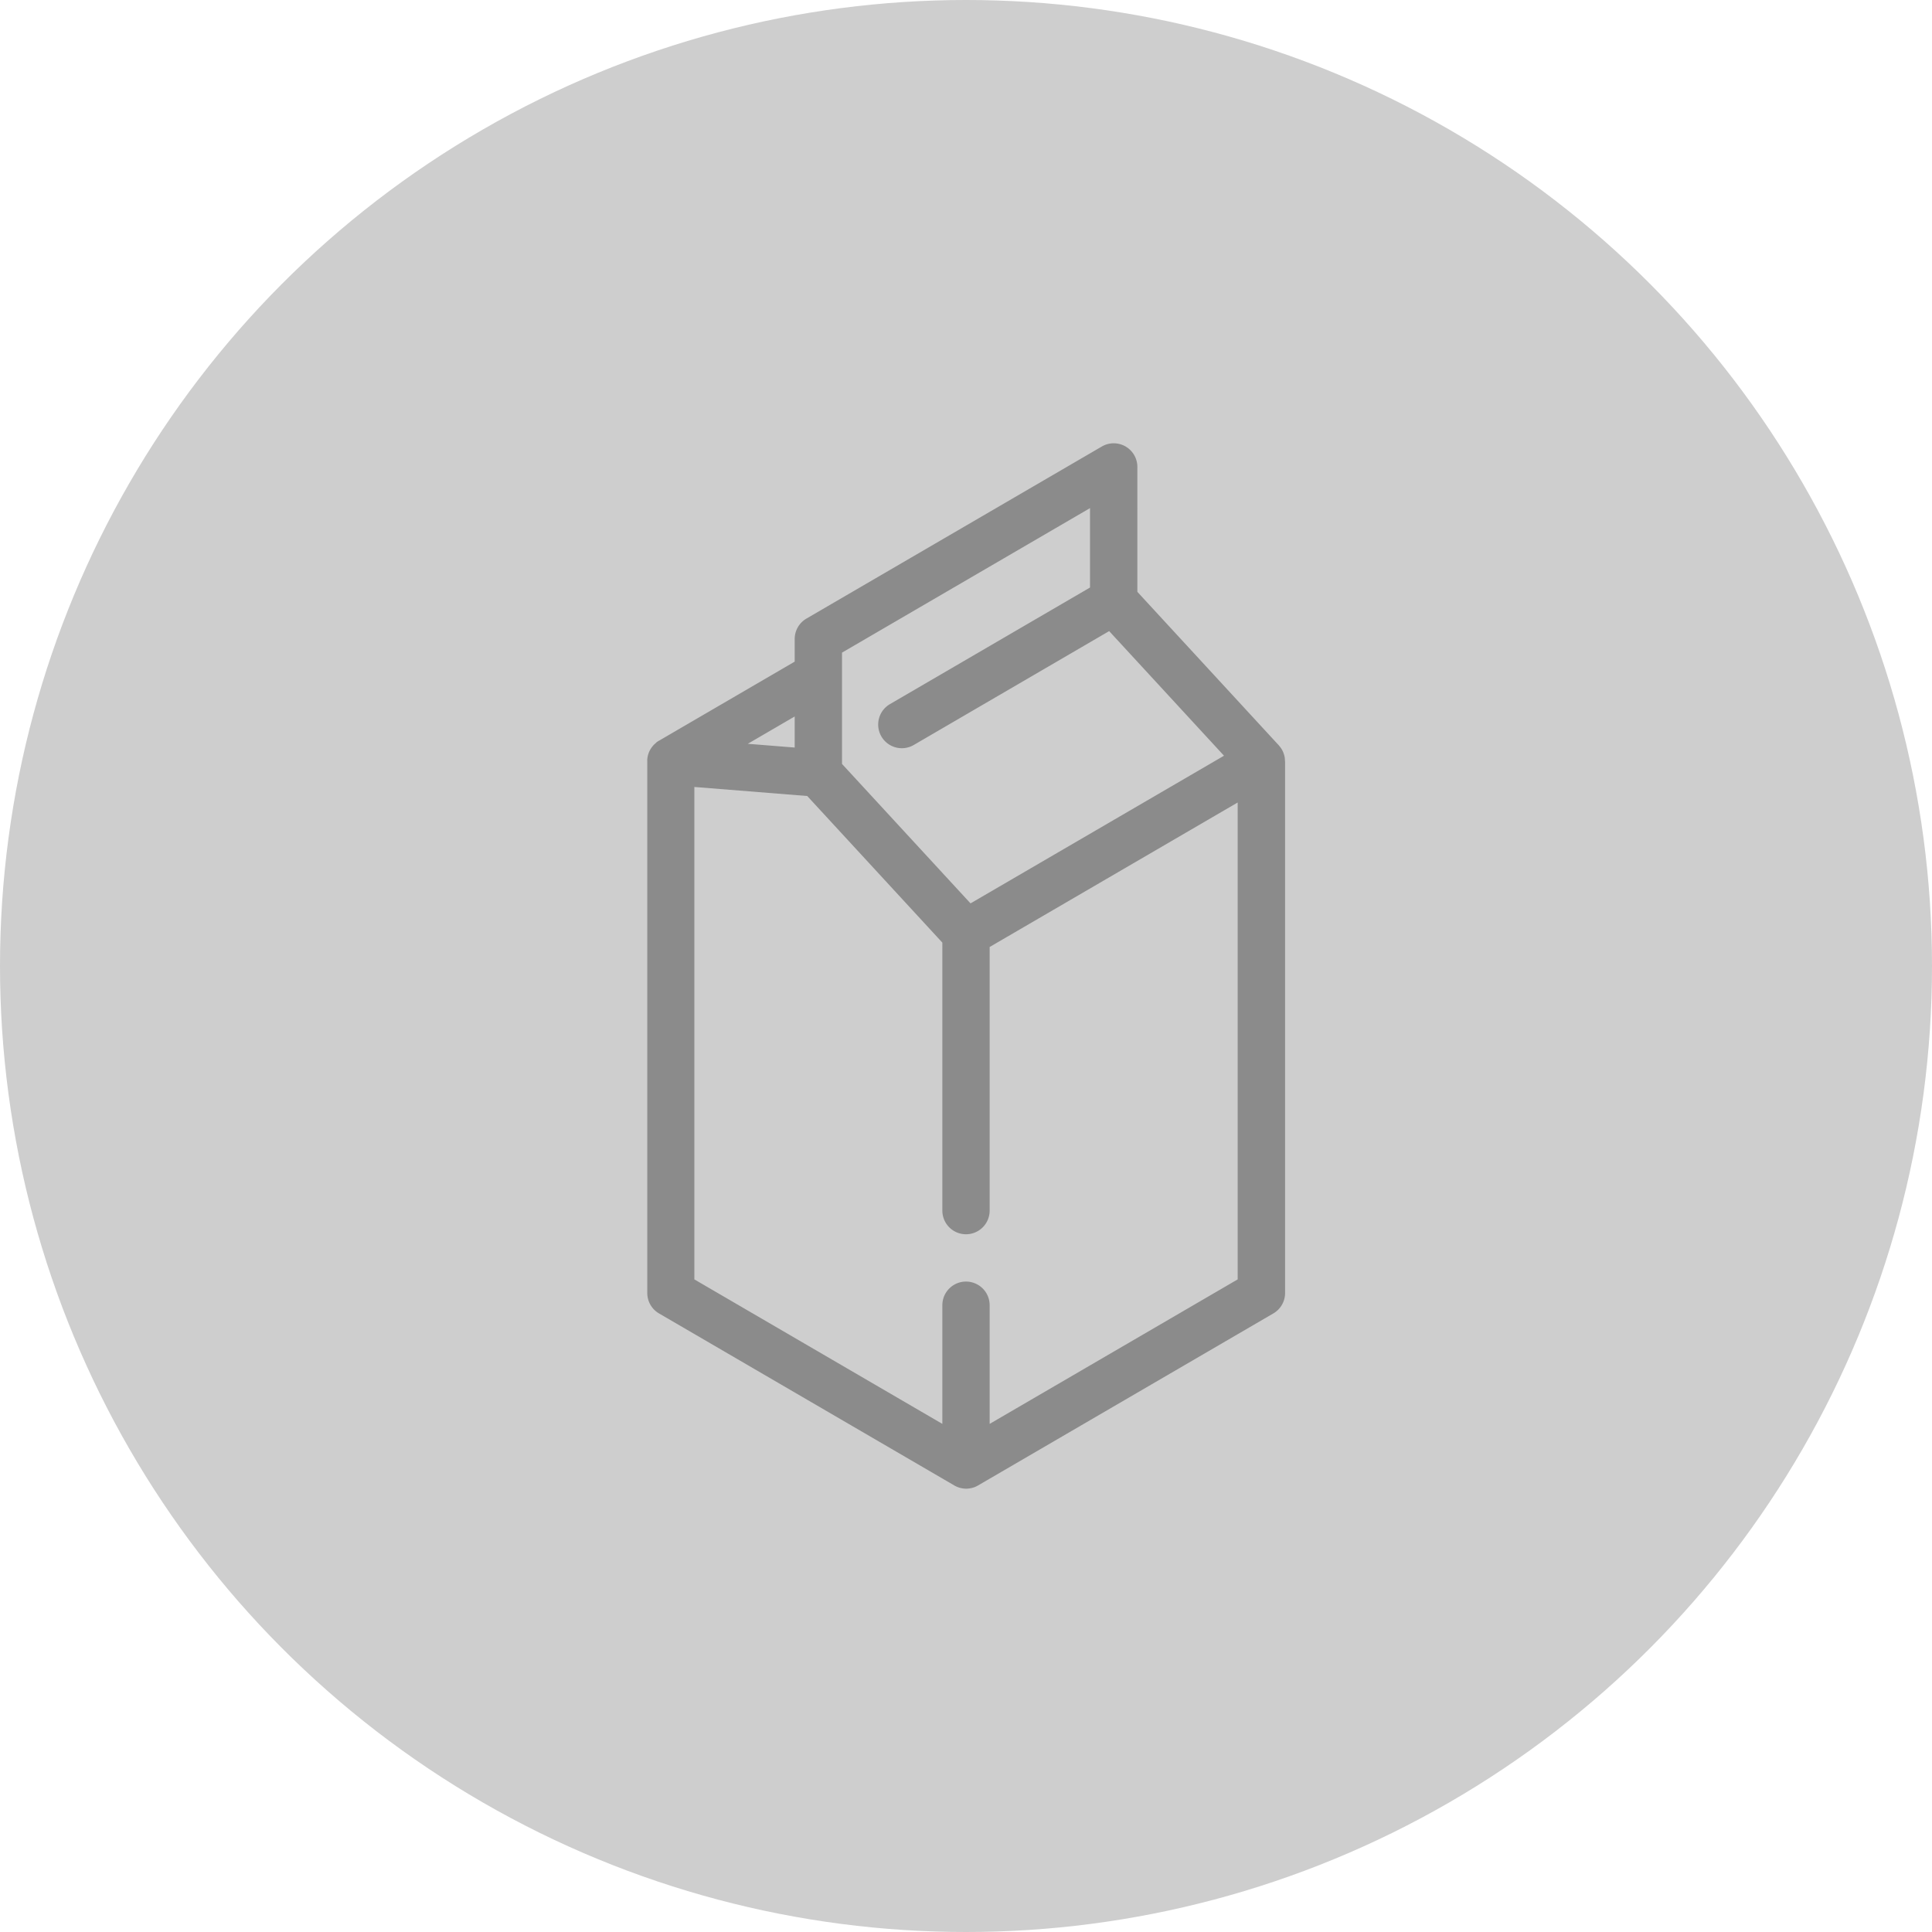
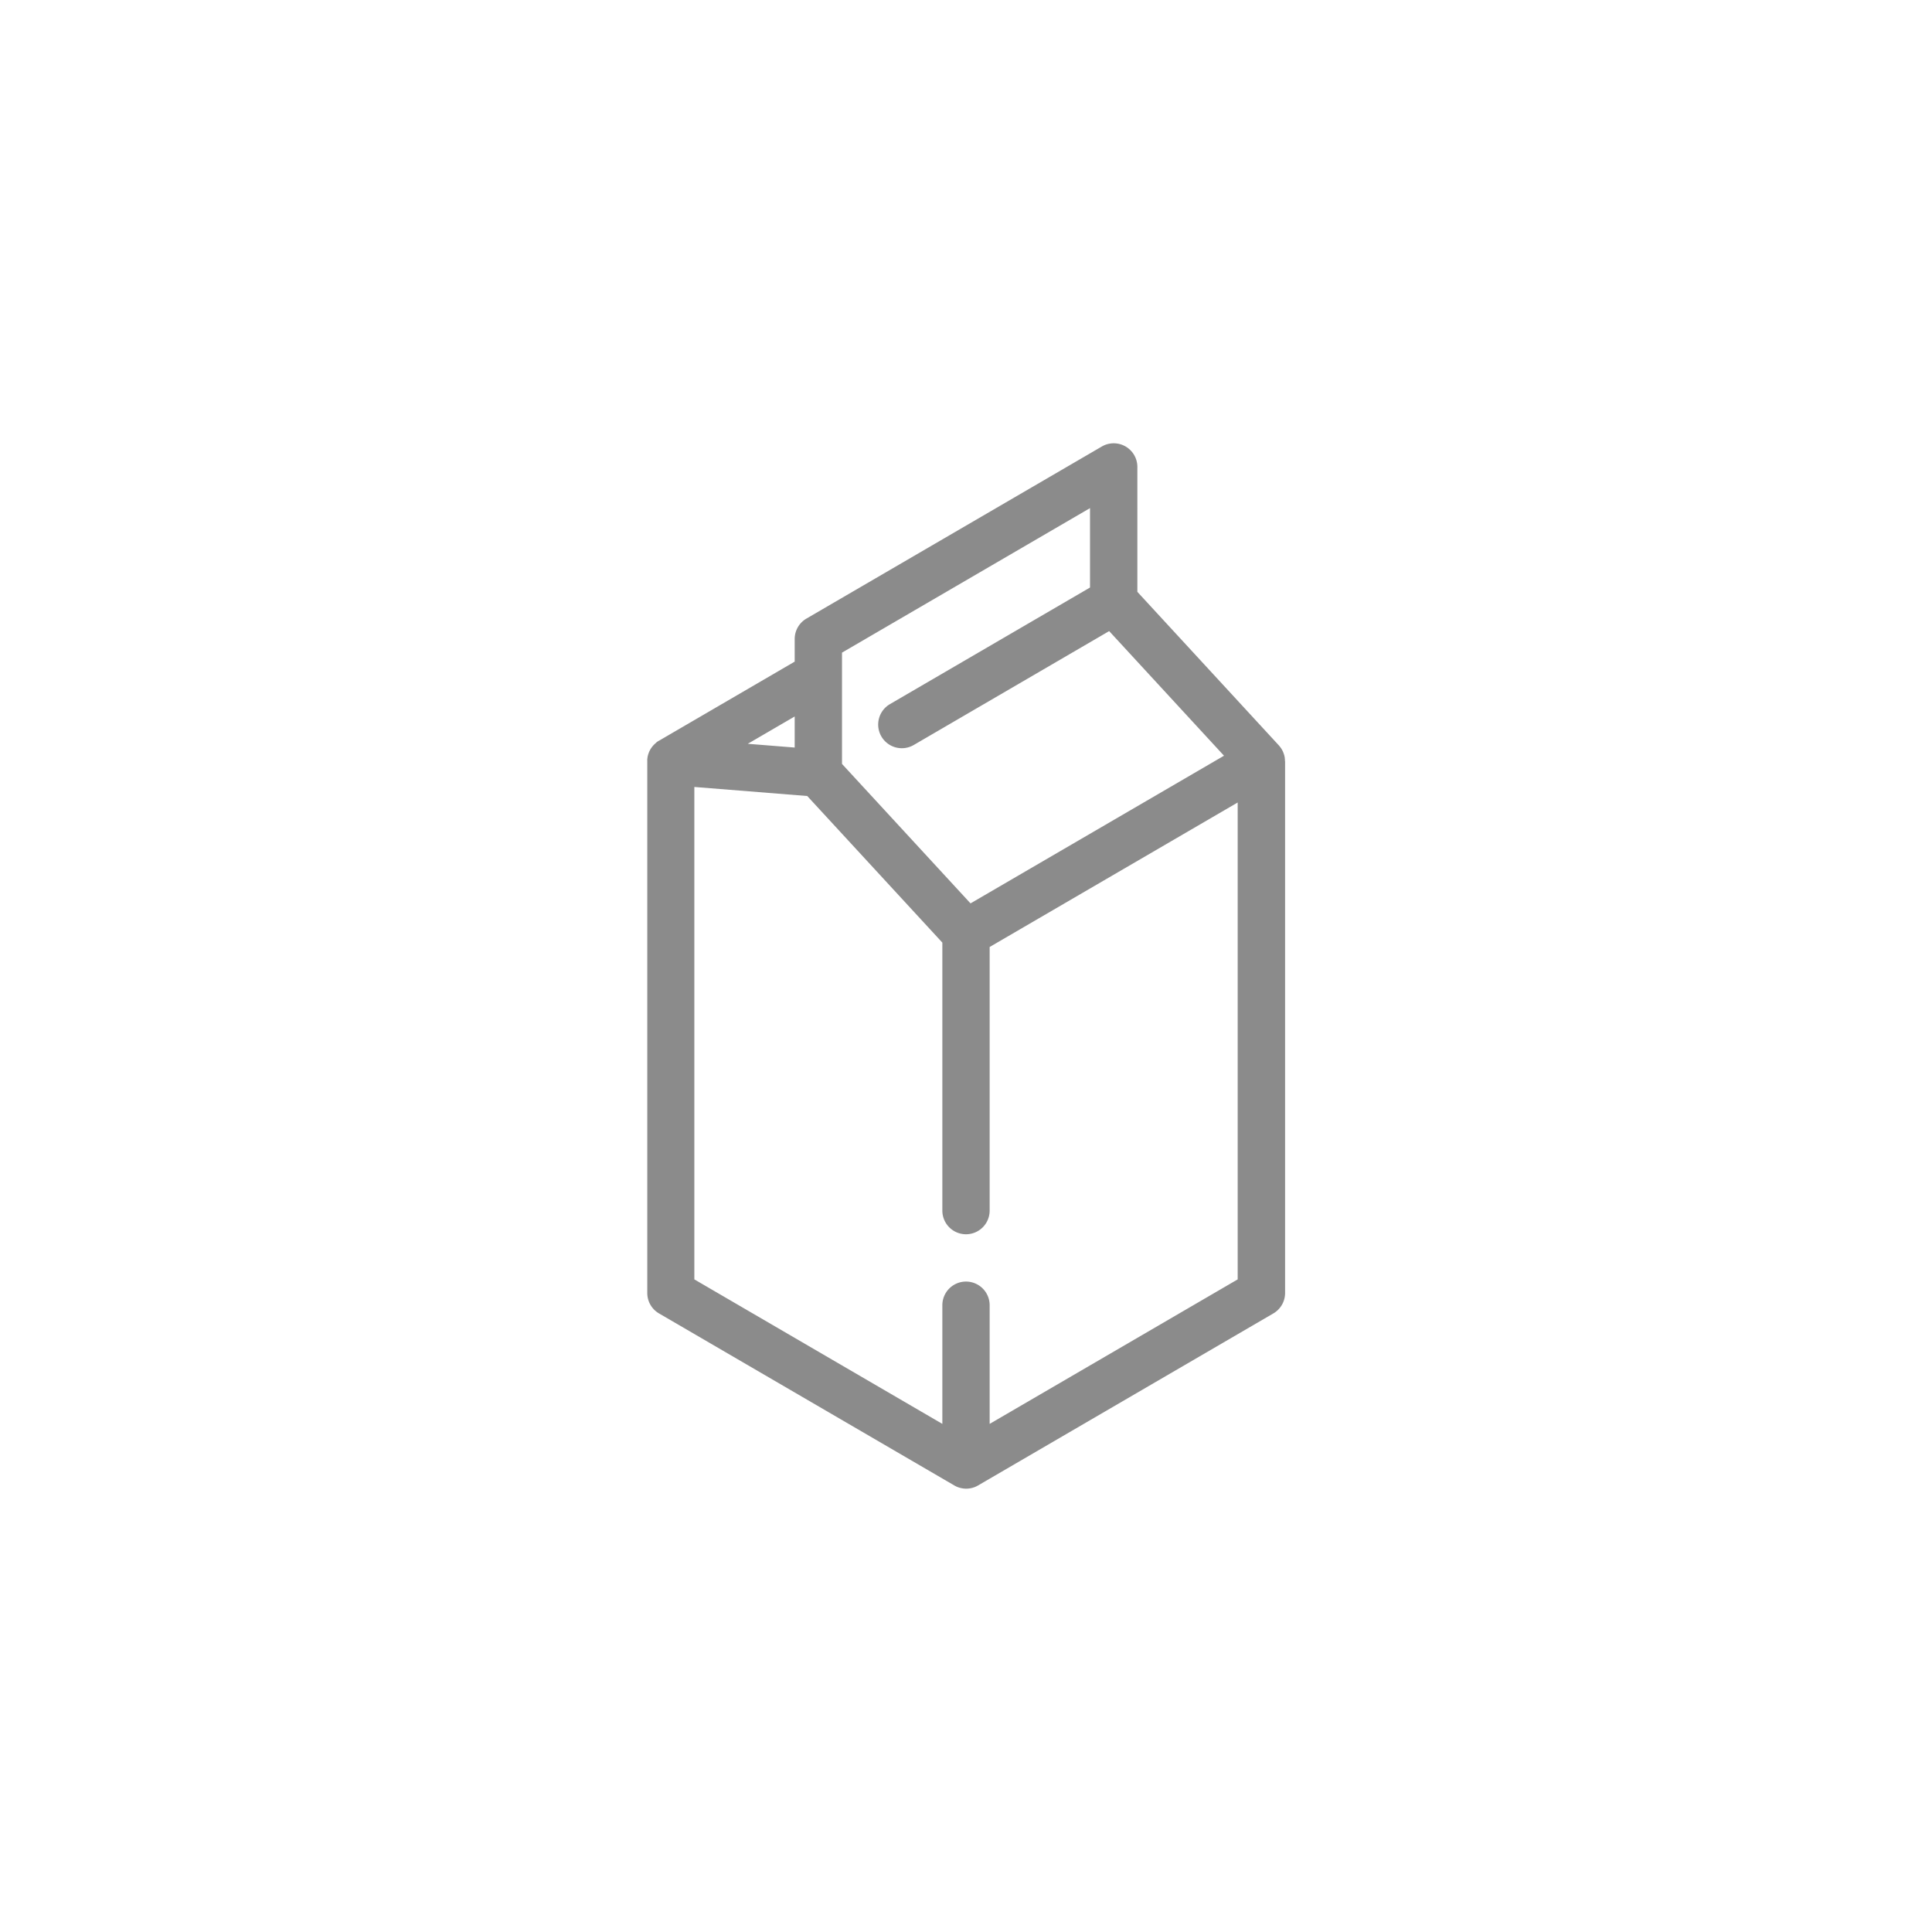
<svg xmlns="http://www.w3.org/2000/svg" id="Linha_Digital" data-name="Linha  Digital" width="100" height="100" viewBox="0 0 100 100">
-   <circle id="Ellipse_16" data-name="Ellipse 16" cx="50" cy="50" r="50" fill="#cecece" />
  <path id="milk-box" d="M119.147,16.438c0-.04,0-.079-.008-.119,0-.01,0-.019,0-.029a1.21,1.21,0,0,0-.029-.144c0-.007,0-.015-.007-.022q-.017-.06-.04-.118l-.013-.033a1.185,1.185,0,0,0-.055-.11l-.012-.021a1.232,1.232,0,0,0-.082-.122l-.019-.023c-.018-.022-.036-.045-.055-.067l-7.319-7.942V1.225A1.224,1.224,0,0,0,109.665.167L94.379,9.072a1.224,1.224,0,0,0-.608,1.058V11.3l-7.035,4.1-.007,0-.037.024c-.023.015-.046.029-.068.045L86.6,15.5c-.024.018-.047.037-.069.057l0,0-.02.02c-.022.021-.044.043-.064.065l-.023.028c-.019.022-.037.044-.054.068l-.024.035c-.015.022-.029.044-.043.067s-.015.028-.023.042-.022.043-.033.065-.014.032-.02.048-.017.042-.024.064-.011.035-.017.052-.012.043-.017.065-.008.035-.011.053-.008.046-.011.069,0,.034-.006.051,0,.051,0,.076c0,.01,0,.02,0,.031V43.979a1.224,1.224,0,0,0,.608,1.058l15.286,8.905.011.006a1.21,1.21,0,0,0,.135.067h0a1.213,1.213,0,0,0,.135.046l.036.009c.036.009.074.016.111.022l.038.006a1.125,1.125,0,0,0,.293,0l.038-.006c.038-.006.075-.013.111-.022l.036-.009a1.2,1.2,0,0,0,.135-.046h0a1.22,1.22,0,0,0,.135-.067l.011-.006,15.286-8.905a1.224,1.224,0,0,0,.608-1.058V16.461C119.149,16.453,119.147,16.446,119.147,16.438ZM109.057,3.354v4.11L98.7,13.5a1.224,1.224,0,0,0,1.233,2.115L110.048,9.72l5.944,6.45-13.12,7.643L96.22,16.595V10.834ZM93.771,15.747l-2.428-.194,2.428-1.414ZM116.7,43.275l-12.838,7.479V44.612a1.224,1.224,0,1,0-2.448,0v6.142L88.577,43.275V17.787l5.843.468,6.994,7.589V39.715a1.224,1.224,0,1,0,2.448,0V26.07L116.7,18.591Z" transform="translate(-52.638 22.946)" fill="#8b8b8b" />
</svg>